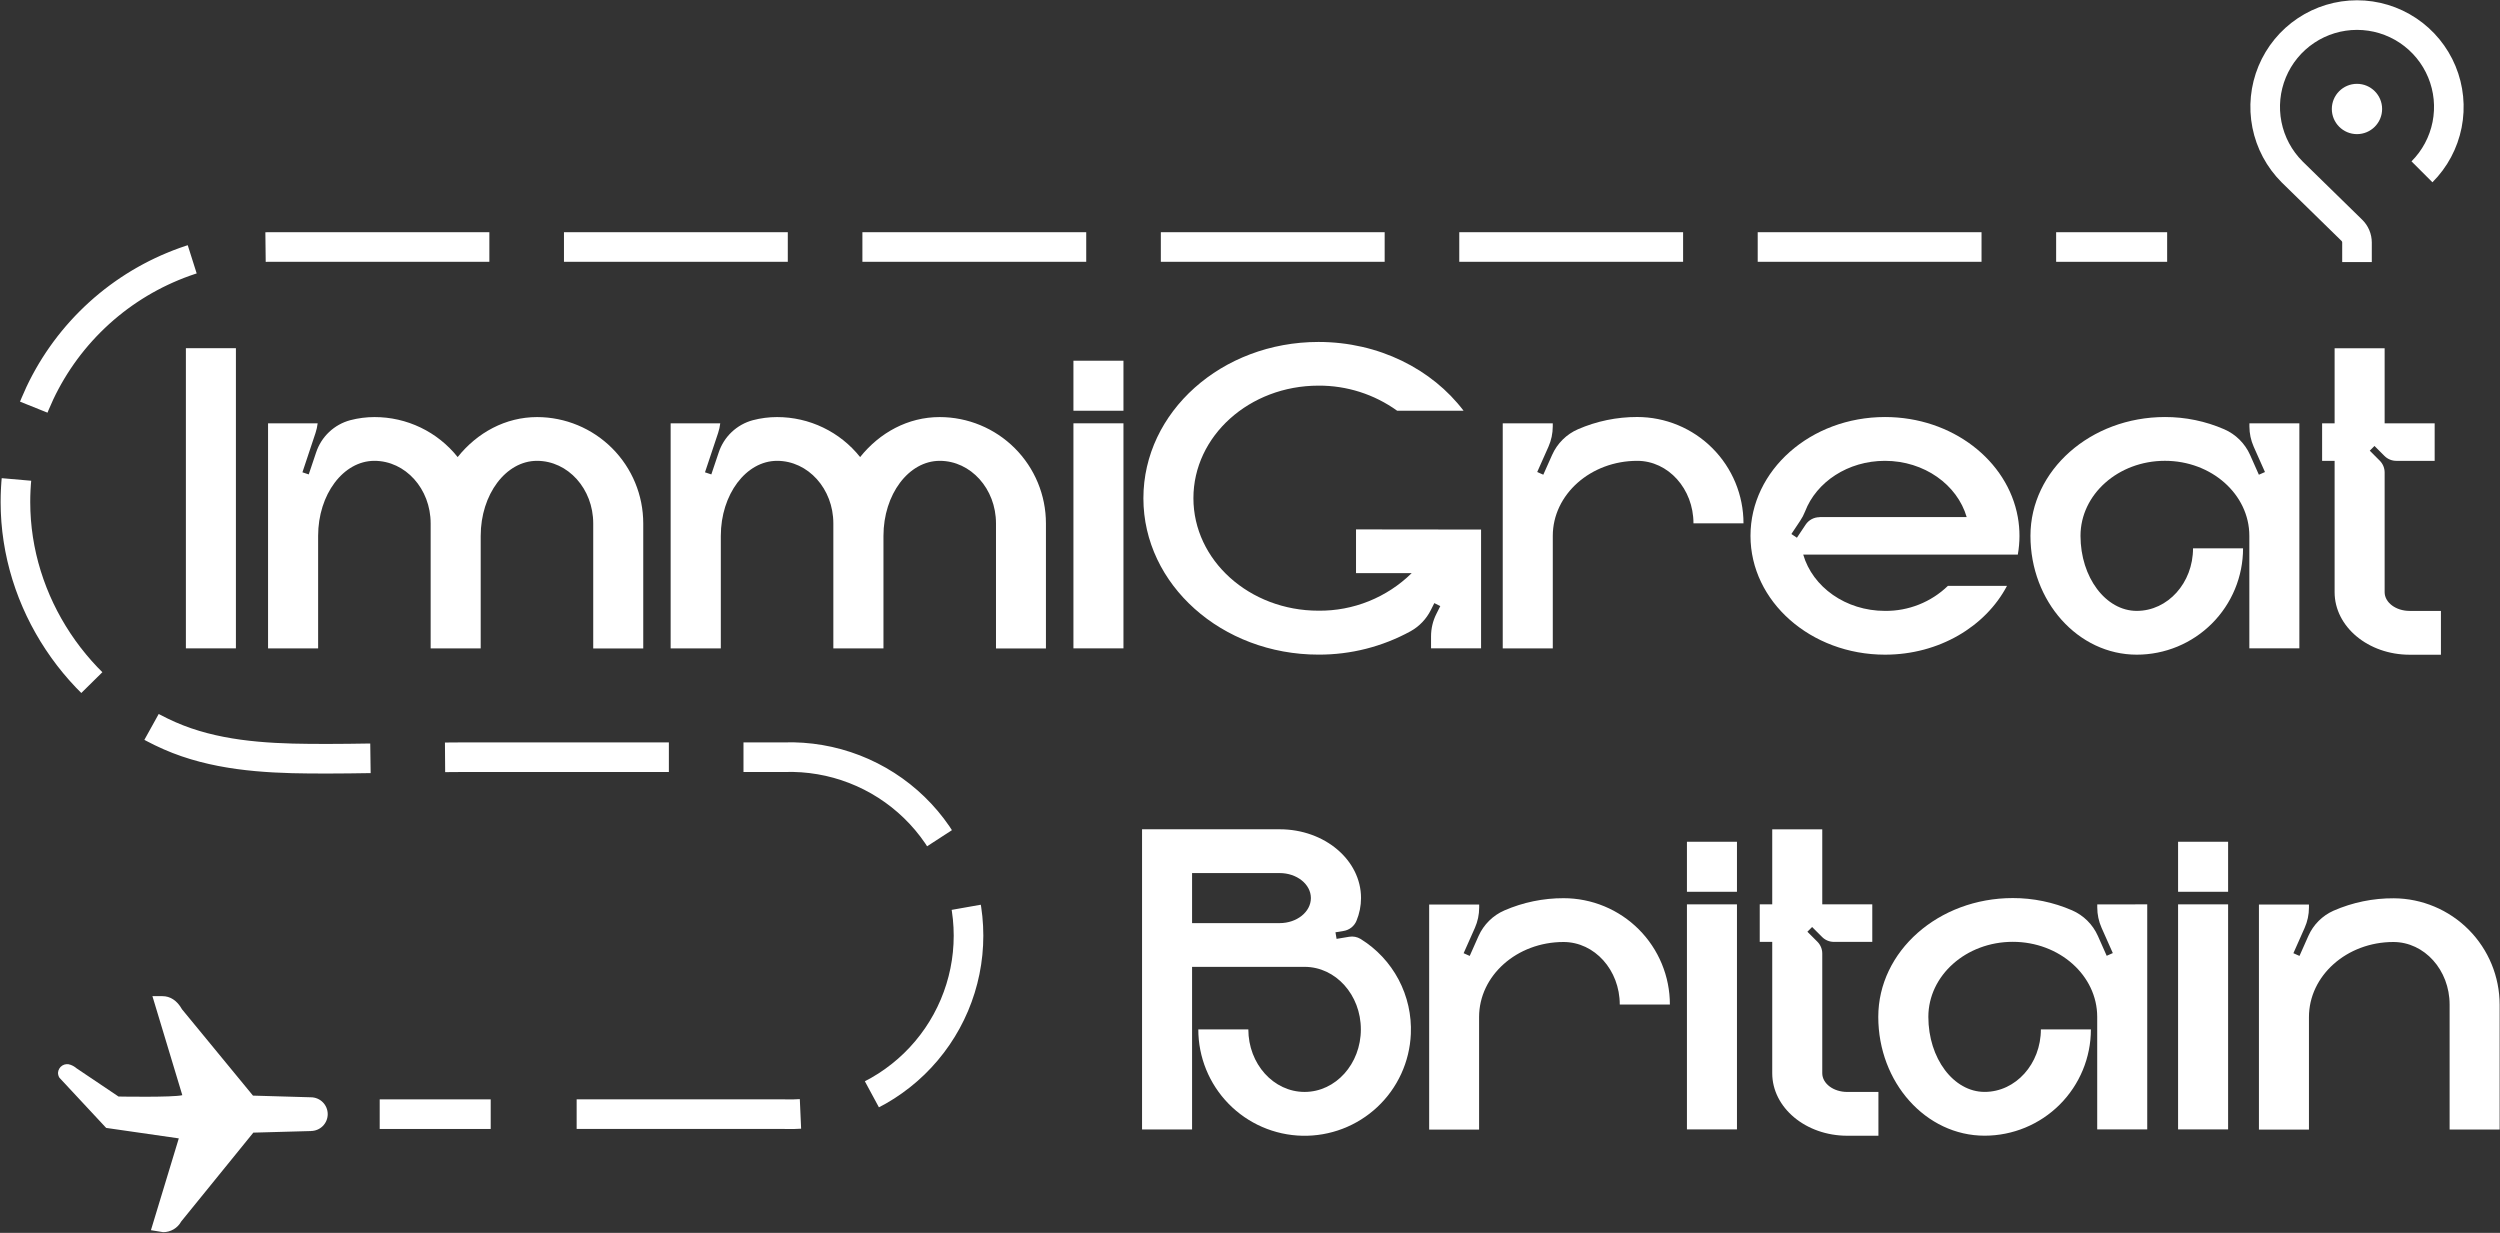
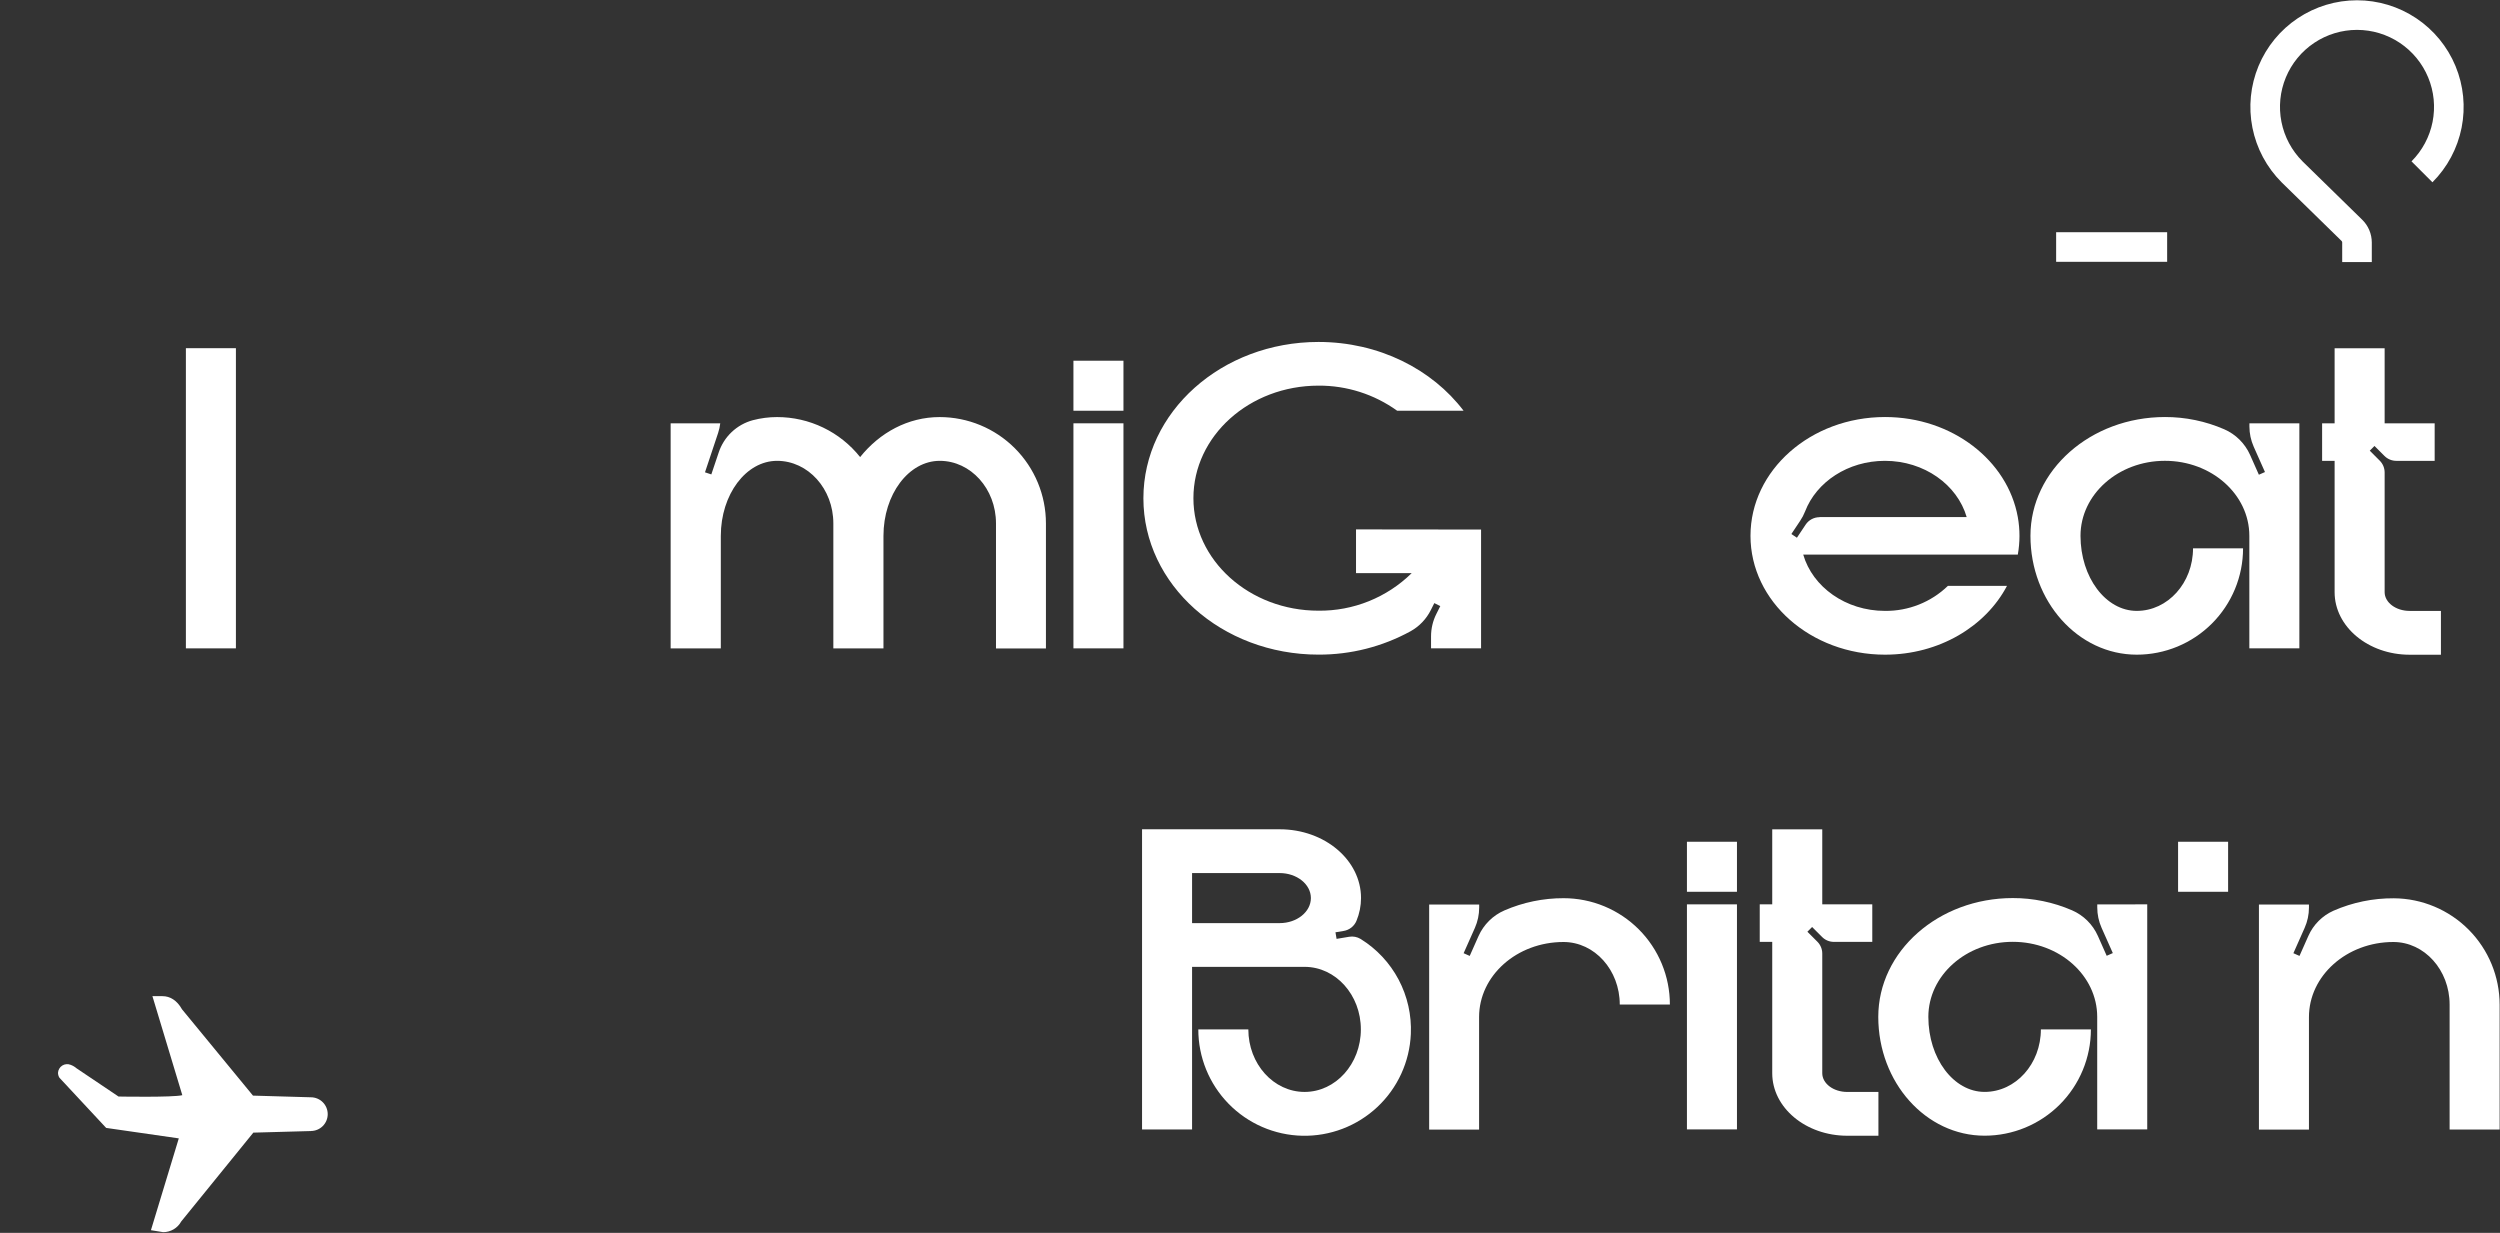
<svg xmlns="http://www.w3.org/2000/svg" width="1022" height="504" viewBox="0 0 1022 504" fill="none">
  <rect x="0" y="0" width="1022" height="504" fill="#333333" stroke="none" />
  <path d="M75.99 265.05V142.34H96.44V265.05H75.99Z" fill="white" />
-   <path d="M262.96 213.95V265.08H242.51V213.95C242.51 199.83 232.21 188.39 219.51 188.39C206.81 188.39 196.51 202.12 196.51 219.06V265.06H176.05V213.95C176.05 199.83 165.75 188.39 153.05 188.39C140.35 188.39 130.05 202.12 130.05 219.06V265.06H109.58V173.06H129.86C129.696 174.402 129.402 175.725 128.98 177.01L123.63 193.08L126.21 193.94L129.21 185.02C130.255 181.82 132.084 178.932 134.528 176.618C136.973 174.304 139.958 172.638 143.21 171.77C146.435 170.926 149.756 170.499 153.09 170.5C159.623 170.489 166.073 171.954 171.96 174.785C177.848 177.616 183.02 181.741 187.09 186.85C195.09 176.85 206.66 170.5 219.59 170.5C231.099 170.524 242.129 175.112 250.259 183.257C258.39 191.403 262.957 202.441 262.96 213.95Z" fill="white" />
  <path d="M427.58 213.95V265.08H407.16V213.95C407.16 199.83 396.86 188.39 384.16 188.39C371.46 188.39 361.16 202.12 361.16 219.06V265.06H340.67V213.95C340.67 199.83 330.36 188.39 317.67 188.39C304.98 188.39 294.67 202.12 294.67 219.06V265.06H274.16V173.06H294.44C294.277 174.402 293.982 175.725 293.56 177.01L288.2 193.08L290.79 193.94L293.79 185.02C294.838 181.822 296.667 178.935 299.111 176.621C301.556 174.308 304.539 172.64 307.79 171.77C311.016 170.926 314.336 170.499 317.67 170.5C324.194 170.495 330.636 171.963 336.514 174.794C342.392 177.625 347.556 181.746 351.62 186.85C359.62 176.85 371.19 170.5 384.13 170.5C395.653 170.503 406.703 175.081 414.851 183.229C422.999 191.377 427.577 202.427 427.58 213.95Z" fill="white" />
  <path d="M438.82 167.91V147.46H459.27V167.91H438.82ZM438.82 265.05V173.05H459.27V265.05H438.82Z" fill="white" />
  <path d="M605.46 216.48V265.05H585.01V260.14C585.011 256.967 585.75 253.838 587.17 251L588.79 247.77L586.35 246.55L584.95 249.34C583.127 253.016 580.234 256.053 576.65 258.05C565.112 264.373 552.157 267.662 539 267.61C499.47 267.61 467.42 238.99 467.42 203.7C467.42 168.41 499.42 139.79 539 139.79C563.68 139.79 585.44 150.94 598.31 167.91H571.16C561.796 161.173 550.536 157.581 539 157.65C510.76 157.65 487.87 178.25 487.87 203.65C487.87 229.05 510.76 249.65 539 249.65C546.046 249.724 553.037 248.407 559.573 245.775C566.109 243.142 572.062 239.246 577.09 234.31H554.34V216.42L605.46 216.48Z" fill="white" />
-   <path d="M712.74 213.95H692.29C692.29 199.83 681.99 188.39 669.29 188.39C650.29 188.39 634.78 202.12 634.78 219.06V265.06H614.32V173.06H634.77V174.31C634.769 177.172 634.17 180.003 633.01 182.62L628.41 192.96L630.9 194.06L634.52 185.94C636.608 181.25 640.38 177.513 645.09 175.47C652.724 172.157 660.959 170.455 669.28 170.47C674.989 170.47 680.642 171.595 685.916 173.78C691.19 175.965 695.982 179.168 700.018 183.206C704.054 187.244 707.255 192.037 709.438 197.312C711.62 202.588 712.743 208.241 712.74 213.95Z" fill="white" />
  <path d="M824.88 226.73H737.16C741 239.96 754.51 249.73 770.59 249.73C780.176 249.838 789.417 246.162 796.31 239.5H820.46C811.73 256.11 792.69 267.63 770.6 267.63C740.25 267.63 715.6 245.88 715.6 219.05C715.6 192.22 740.21 170.48 770.6 170.48C798 170.48 820.72 188.2 824.88 211.39C825.787 216.46 825.787 221.65 824.88 226.72V226.73ZM743.88 211.39H803.98C800.14 198.16 786.63 188.39 770.55 188.39C755.43 188.39 742.55 197.03 737.92 209.07C737.395 210.413 736.724 211.694 735.92 212.89L732.31 218.31L734.58 219.82L738.17 214.43C738.796 213.503 739.641 212.744 740.63 212.221C741.619 211.697 742.721 211.426 743.84 211.43L743.88 211.39Z" fill="white" />
  <path d="M939.98 173.05V265.05H919.53V219.05C919.53 202.11 904.08 188.38 885.02 188.38C865.96 188.38 850.51 202.11 850.51 219.05C850.51 235.99 860.81 249.73 873.51 249.73C886.21 249.73 896.51 238.28 896.51 224.17H916.96C916.961 229.877 915.838 235.528 913.655 240.801C911.472 246.073 908.272 250.865 904.237 254.9C900.202 258.936 895.412 262.137 890.14 264.322C884.868 266.506 879.217 267.63 873.51 267.63C849.51 267.63 830.05 245.88 830.05 219.05C830.05 192.22 854.66 170.48 885.05 170.48C893.375 170.466 901.612 172.168 909.25 175.48C913.956 177.529 917.726 181.264 919.82 185.95L923.43 194.07L925.92 192.97L921.32 182.63C920.16 180.013 919.561 177.182 919.56 174.32V173.07L939.98 173.05Z" fill="white" />
  <path d="M997.85 249.74V267.65H985.06C968.12 267.65 954.39 256.2 954.39 242.08V188.4H949.28V173.05H954.39V142.37H974.84V173.05H995.29V188.39H979.59C978.695 188.39 977.808 188.213 976.981 187.87C976.154 187.527 975.402 187.024 974.77 186.39L970.69 182.31L968.76 184.24L972.84 188.32C973.474 188.953 973.977 189.704 974.32 190.531C974.663 191.358 974.84 192.245 974.84 193.14V242.07C974.84 246.3 979.42 249.74 985.06 249.74H997.85Z" fill="white" />
  <path d="M576.75 422.71C576.262 434.068 571.344 444.782 563.05 452.556C554.755 460.33 543.745 464.544 532.38 464.296C521.014 464.047 510.199 459.355 502.252 451.226C494.306 443.097 489.861 432.178 489.87 420.81H510.32C510.32 434.93 520.62 446.38 533.32 446.38C546.02 446.38 556.32 434.93 556.32 420.81C556.32 406.69 546.02 395.25 533.32 395.25H487.32V461.72H466.87V339.01H523.16C541.51 339.01 556.39 351.6 556.39 367.13C556.385 370.337 555.746 373.511 554.51 376.47C554.06 377.532 553.35 378.464 552.444 379.179C551.539 379.894 550.468 380.369 549.33 380.56L545.94 381.12L546.39 383.81L551.55 382.95C553.152 382.678 554.799 382.99 556.19 383.83C562.77 387.892 568.145 393.637 571.76 400.473C575.374 407.308 577.097 414.985 576.75 422.71ZM535.89 367.13C535.89 361.48 530.16 356.91 523.11 356.91H487.32V377.37H523.16C530.16 377.36 535.89 372.78 535.89 367.13Z" fill="white" />
  <path d="M682.65 410.65H662.16C662.16 396.54 651.86 385.09 639.16 385.09C620.1 385.09 604.65 398.83 604.65 415.77V461.77H584.24V369.77H604.69V371.02C604.689 373.882 604.09 376.713 602.93 379.33L598.33 389.67L600.82 390.78L604.43 382.65C606.524 377.963 610.294 374.229 615 372.18C622.637 368.867 630.875 367.165 639.2 367.18C644.908 367.18 650.559 368.305 655.832 370.489C661.105 372.674 665.896 375.876 669.931 379.913C673.966 383.95 677.166 388.742 679.348 394.016C681.531 399.29 682.653 404.942 682.65 410.65Z" fill="white" />
  <path d="M689.62 364.56V344.11H710.07V364.56H689.62ZM689.62 461.7V369.7H710.07V461.7H689.62Z" fill="white" />
  <path d="M767.9 446.39V464.29H755.16C738.22 464.29 724.49 452.84 724.49 438.72V385.04H719.38V369.7H724.49V339.03H744.94V369.7H765.39V385.04H749.69C748.794 385.04 747.908 384.863 747.081 384.52C746.254 384.177 745.502 383.674 744.87 383.04L740.79 378.96L738.86 380.89L742.94 384.97C743.574 385.602 744.077 386.354 744.42 387.181C744.763 388.008 744.94 388.895 744.94 389.79V438.72C744.94 442.96 749.52 446.39 755.16 446.39H767.9Z" fill="white" />
  <path d="M877.79 369.7V461.7H857.34V415.7C857.34 398.76 841.88 385.02 822.82 385.02C803.76 385.02 788.31 398.76 788.31 415.7C788.31 432.64 798.61 446.37 811.31 446.37C824.01 446.37 834.31 434.93 834.31 420.81H854.76C854.76 432.336 850.181 443.391 842.031 451.541C833.88 459.691 822.826 464.27 811.3 464.27C787.3 464.27 767.84 442.52 767.84 415.7C767.84 388.88 792.45 367.13 822.84 367.13C831.164 367.12 839.401 368.822 847.04 372.13C851.75 374.173 855.522 377.91 857.61 382.6L861.22 390.73L863.72 389.62L859.12 379.28C857.96 376.663 857.361 373.832 857.36 370.97V369.72L877.79 369.7Z" fill="white" />
-   <path d="M890.4 364.56V344.11H910.85V364.56H890.4ZM890.4 461.7V369.7H910.85V461.7H890.4Z" fill="white" />
+   <path d="M890.4 364.56V344.11H910.85V364.56H890.4ZM890.4 461.7V369.7H910.85H890.4Z" fill="white" />
  <path d="M1021.85 410.74V461.74H1001.4V410.65C1001.4 396.54 991.1 385.09 978.4 385.09C959.4 385.09 943.9 398.83 943.9 415.77V461.77H923.45V369.77H943.9V371.02C943.901 373.884 943.298 376.715 942.13 379.33L937.54 389.67L940.03 390.78L943.64 382.65C945.664 378.041 949.333 374.351 953.93 372.3C961.713 368.894 970.125 367.163 978.62 367.22C990.112 367.297 1001.11 371.916 1009.21 380.069C1017.31 388.222 1021.85 399.248 1021.85 410.74Z" fill="white" />
  <path d="M127.16 462.37L103.56 463.02L74.09 499.33C73.366 500.658 72.298 501.765 70.997 502.536C69.697 503.307 68.212 503.713 66.7 503.71L61.7 502.9L73.09 465.37L43.4 461.09L24.29 440.57C23.918 439.969 23.717 439.277 23.71 438.57C23.742 437.975 23.915 437.396 24.216 436.881C24.516 436.366 24.935 435.93 25.437 435.609C25.94 435.289 26.512 435.093 27.105 435.037C27.698 434.982 28.297 435.068 28.85 435.29C29.743 435.615 30.57 436.1 31.29 436.72L48.45 448.26C48.45 448.26 70.76 448.67 74.53 447.71C73.82 445.24 62.31 407.23 62.31 407.23H66.42C69.5 407.23 72.33 408.91 74.42 412.62L103.42 447.89L127.08 448.57C128.907 448.57 130.66 449.296 131.952 450.588C133.244 451.88 133.97 453.633 133.97 455.46C133.97 457.287 133.244 459.04 131.952 460.332C130.66 461.624 128.907 462.35 127.08 462.35L127.16 462.37Z" fill="white" />
  <path d="M885.93 100.98H840.55" stroke="white" stroke-width="12.102" stroke-miterlimit="10" />
-   <path d="M810.05 100.97H110.59C82.932 100.973 56.408 111.962 36.852 131.519C17.296 151.077 6.31 177.602 6.31 205.26C6.31 246.39 31.8 284.26 69.31 300.76C87.31 308.68 107.46 310.01 126.85 310.15C147.75 310.3 168.67 309.54 189.57 309.54H320.67C330.442 309.237 340.175 310.901 349.292 314.431C358.409 317.962 366.724 323.288 373.744 330.093C380.763 336.898 386.344 345.045 390.155 354.048C393.966 363.051 395.93 372.728 395.93 382.505C395.93 392.282 393.966 401.959 390.155 410.962C386.344 419.965 380.763 428.112 373.744 434.917C366.724 441.722 358.409 447.048 349.292 450.579C340.175 454.109 330.442 455.773 320.67 455.47H215.86" stroke="white" stroke-width="12.102" stroke-miterlimit="10" stroke-dasharray="91.5 30.5" />
-   <path d="M200.6 455.47H155.22" stroke="white" stroke-width="12.102" stroke-miterlimit="10" />
  <path d="M963.54 107.13V99.13C963.538 98.197 963.349 97.275 962.985 96.416C962.621 95.557 962.089 94.78 961.42 94.13L936.99 70.24C931.743 64.989 928.17 58.3 926.724 51.019C925.278 43.737 926.023 36.191 928.865 29.333C931.708 22.475 936.519 16.614 942.692 12.49C948.865 8.366 956.122 6.165 963.545 6.165C970.969 6.165 978.225 8.366 984.398 12.49C990.571 16.614 995.383 22.475 998.225 29.333C1001.07 36.191 1001.81 43.737 1000.37 51.019C998.92 58.3 995.347 64.989 990.1 70.24" stroke="white" stroke-width="12.102" stroke-miterlimit="10" />
-   <path d="M963.53 54.83C969.208 54.83 973.81 50.227 973.81 44.55C973.81 38.873 969.208 34.27 963.53 34.27C957.853 34.27 953.25 38.873 953.25 44.55C953.25 50.227 957.853 54.83 963.53 54.83Z" fill="white" />
</svg>